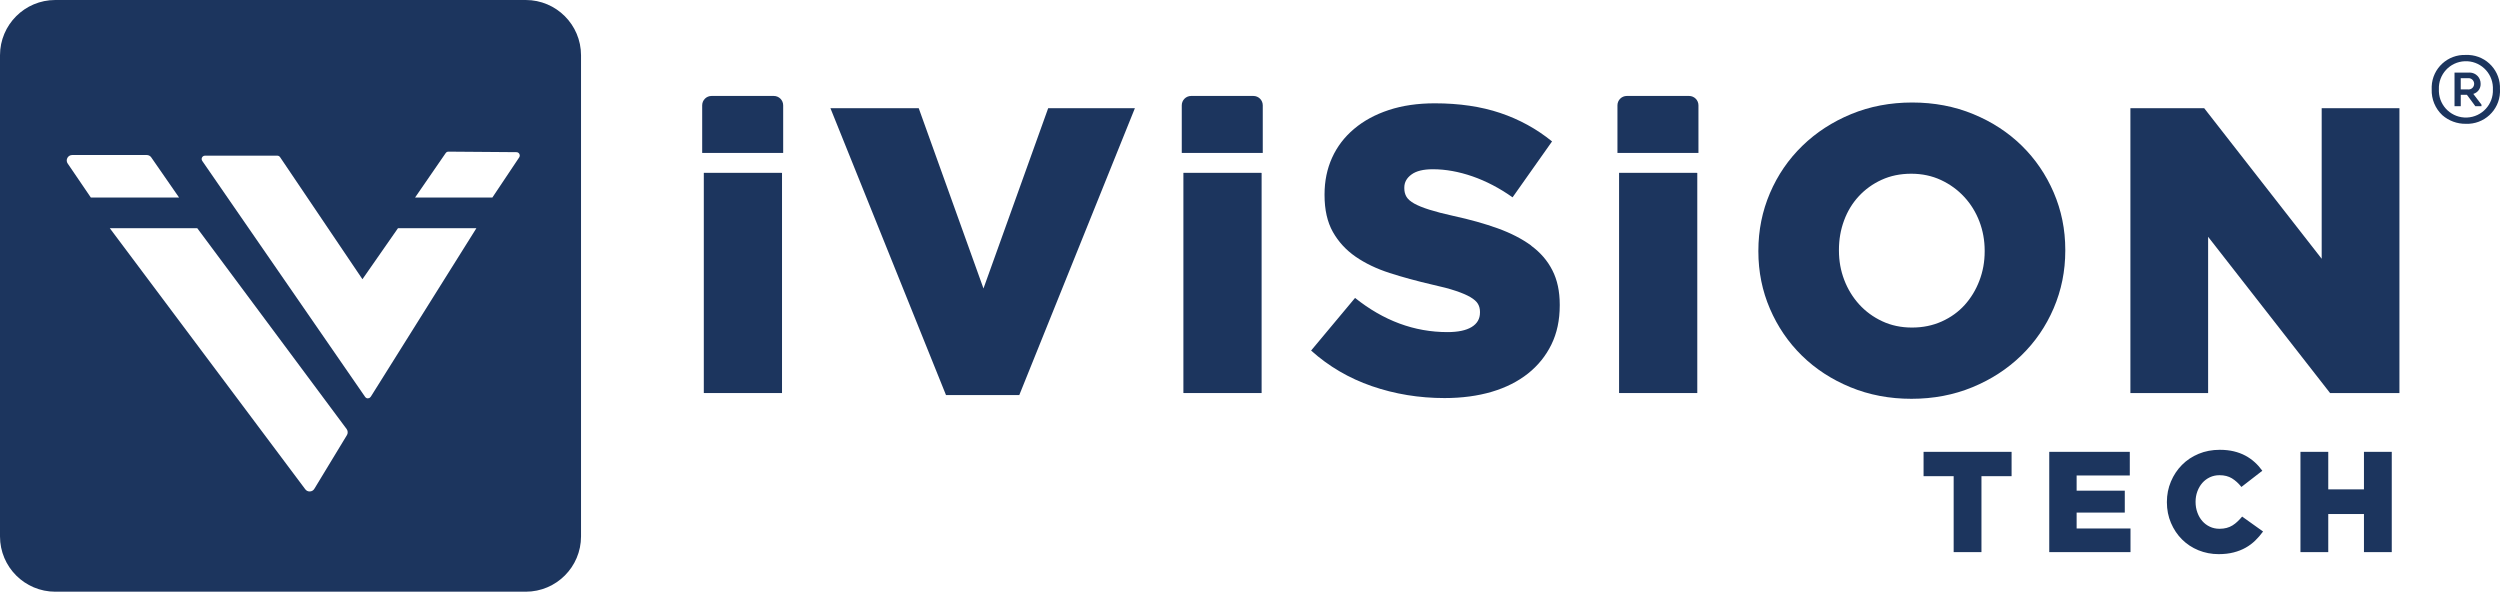
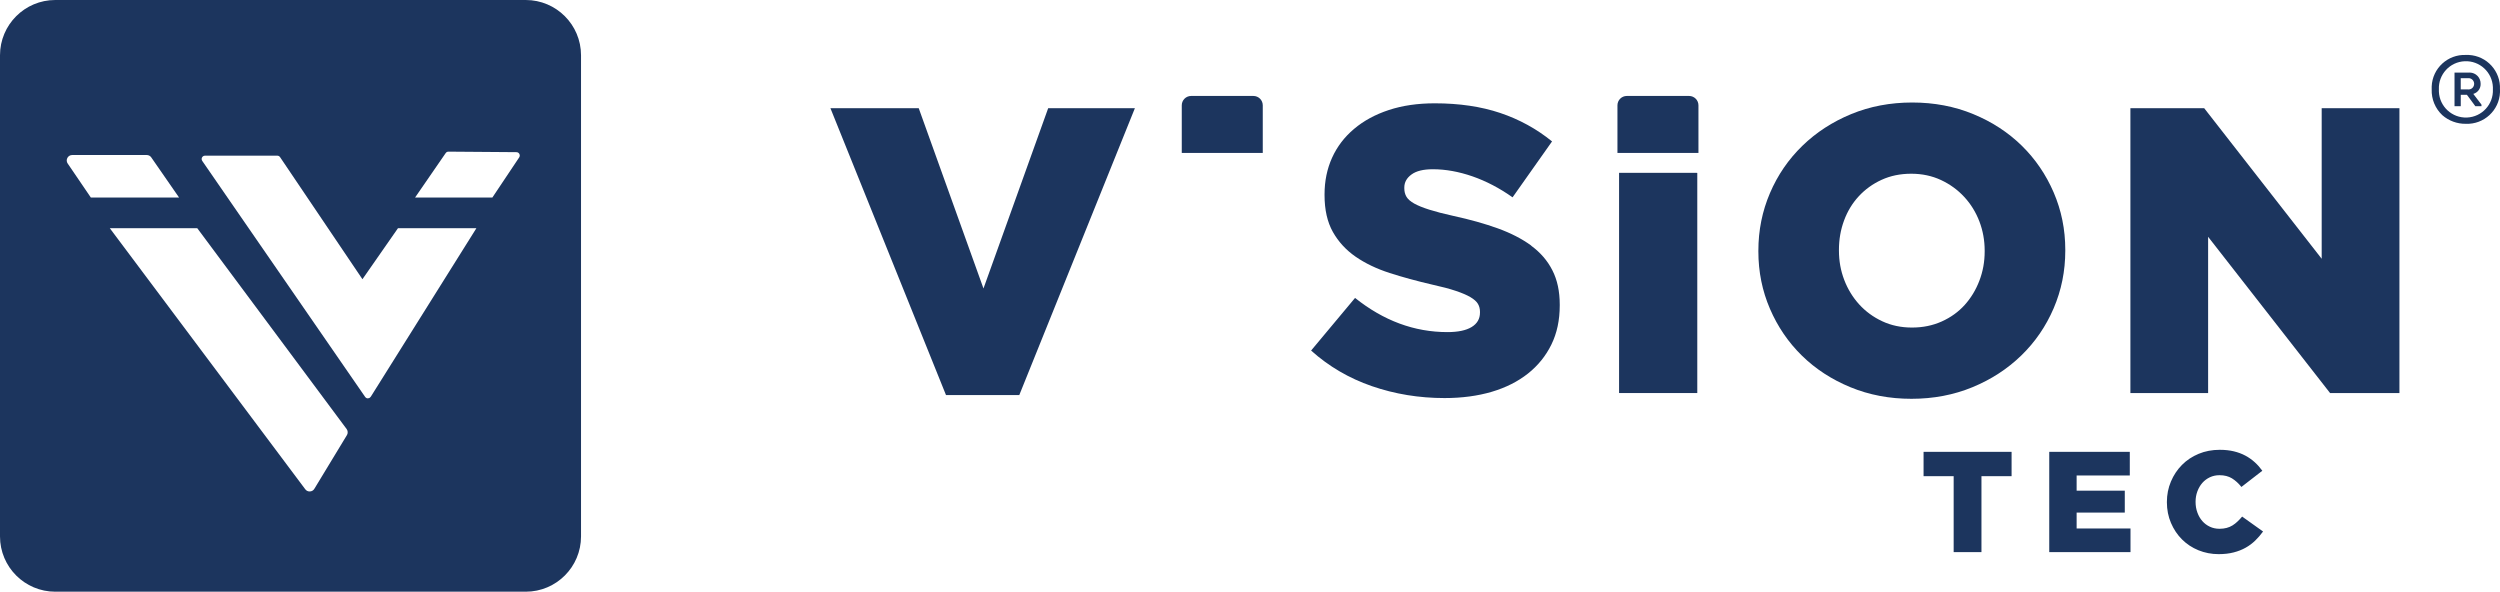
<svg xmlns="http://www.w3.org/2000/svg" width="300" height="71" viewBox="0 0 300 71" fill="none">
  <g clip-path="url(#clip0_859_873)">
    <path d="M230.828 57.141H234.439V66.254H237.775V57.141H241.39V54.221H230.828V57.141Z" fill="#1C355E" />
-     <path d="M249.195 61.51H254.974V58.881H249.195V57.057H255.575V54.221H245.91V66.254H255.66V63.418H249.195V61.51Z" fill="#1C355E" />
+     <path d="M249.195 61.51H254.974V58.881H249.195V57.057H255.575V54.221H245.91V66.254H255.66V63.418H249.195Z" fill="#1C355E" />
    <path d="M268.498 62.586C268.308 62.764 268.109 62.92 267.897 63.052C267.685 63.183 267.448 63.284 267.19 63.352C266.932 63.42 266.648 63.454 266.339 63.454C265.916 63.454 265.526 63.369 265.179 63.204C264.828 63.039 264.527 62.81 264.278 62.527C264.024 62.239 263.829 61.9 263.685 61.502C263.541 61.109 263.469 60.685 263.469 60.237V60.203C263.469 59.767 263.541 59.356 263.685 58.967C263.829 58.578 264.028 58.239 264.278 57.951C264.532 57.663 264.832 57.439 265.179 57.274C265.531 57.109 265.916 57.024 266.339 57.024C266.923 57.024 267.423 57.151 267.834 57.401C268.244 57.655 268.625 57.998 268.968 58.434L271.479 56.491C271.216 56.123 270.915 55.784 270.577 55.475C270.238 55.166 269.861 54.899 269.442 54.675C269.023 54.451 268.562 54.281 268.058 54.159C267.554 54.04 266.991 53.977 266.373 53.977C265.454 53.977 264.612 54.137 263.837 54.459C263.063 54.781 262.394 55.225 261.835 55.792C261.272 56.36 260.832 57.024 260.51 57.786C260.188 58.548 260.027 59.365 260.027 60.237V60.271C260.027 61.164 260.192 61.993 260.518 62.755C260.844 63.517 261.285 64.177 261.843 64.732C262.398 65.286 263.054 65.722 263.812 66.031C264.57 66.34 265.378 66.497 266.238 66.497C266.902 66.497 267.503 66.429 268.037 66.29C268.57 66.154 269.053 65.964 269.48 65.722C269.912 65.481 270.293 65.193 270.632 64.863C270.971 64.533 271.284 64.169 271.567 63.78L269.057 61.989C268.875 62.209 268.689 62.404 268.498 62.582V62.586Z" fill="#1C355E" />
-     <path d="M283.675 58.724H279.391V54.221H276.055V66.254H279.391V61.683H283.675V66.254H287.011V54.221H283.675V58.724Z" fill="#1C355E" />
    <path d="M299.995 10.726C300.101 8.55 298.429 6.705 296.253 6.595C296.134 6.59 296.016 6.586 295.897 6.595C293.721 6.51 291.888 8.203 291.803 10.375C291.799 10.493 291.803 10.607 291.803 10.726C291.761 11.894 292.227 13.024 293.082 13.824C293.857 14.502 294.86 14.87 295.893 14.857C298.069 14.946 299.91 13.253 299.999 11.077C300.003 10.959 300.003 10.844 299.999 10.726H299.995ZM299.148 10.726C299.224 12.516 297.836 14.027 296.045 14.104C294.255 14.18 292.743 12.791 292.667 11.001C292.667 10.908 292.667 10.819 292.667 10.726C292.591 8.935 293.979 7.424 295.77 7.348C297.561 7.272 299.072 8.66 299.148 10.451C299.148 10.544 299.148 10.633 299.148 10.726Z" fill="#1C355E" />
    <path d="M297.676 10.057C297.688 9.325 297.104 8.72 296.372 8.707C296.325 8.707 296.274 8.707 296.228 8.711H294.543V12.745H295.292V11.374H296.029L297.041 12.745H297.777V12.555L296.795 11.268C297.333 11.116 297.697 10.616 297.676 10.062V10.057ZM296.245 10.735C296.215 10.735 296.181 10.735 296.152 10.73H295.288V9.38H296.152C296.528 9.346 296.863 9.621 296.897 9.998C296.897 10.019 296.897 10.04 296.897 10.057C296.901 10.425 296.609 10.73 296.241 10.735H296.245Z" fill="#1C355E" />
    <path d="M63.09 0H6.634C2.972 0 0 2.971 0 6.633V64.371C0 68.033 2.972 71.004 6.634 71.004H63.09C66.751 71.004 69.723 68.033 69.723 64.371V6.633C69.723 2.971 66.751 0 63.09 0ZM8.132 19.64C7.988 19.437 7.967 19.183 8.081 18.958C8.196 18.734 8.416 18.603 8.666 18.603H17.611C17.822 18.603 18.021 18.704 18.136 18.865L21.488 23.703H10.901L8.132 19.636V19.64ZM41.648 52.185L37.745 58.619L37.732 58.64C37.622 58.839 37.427 58.962 37.194 58.975C36.965 58.987 36.758 58.89 36.623 58.7L13.178 27.386H23.673L41.601 51.491C41.745 51.694 41.766 51.965 41.648 52.185ZM44.484 47.61C44.382 47.775 44.217 47.796 44.154 47.8C44.086 47.809 43.925 47.788 43.815 47.627L27.665 24.232L24.27 19.31C24.147 19.128 24.21 18.958 24.244 18.895C24.278 18.831 24.38 18.679 24.6 18.679H33.274C33.41 18.679 33.532 18.747 33.608 18.857L43.493 33.506L47.756 27.386H57.167L44.492 47.61H44.484ZM62.323 18.857L59.085 23.703H49.809L53.476 18.379C53.552 18.264 53.675 18.197 53.81 18.197L61.972 18.26C62.184 18.26 62.285 18.404 62.319 18.467C62.353 18.531 62.421 18.692 62.319 18.857H62.323Z" fill="#1C355E" />
    <path d="M118.017 34.616L110.248 12.986H99.652L113.521 47.411H122.313L136.186 12.986H125.781L118.017 34.616Z" fill="#1C355E" />
    <path d="M183.752 29.473C182.643 28.661 181.301 27.971 179.722 27.399C178.143 26.832 176.378 26.337 174.422 25.914C173.249 25.655 172.28 25.401 171.518 25.16C170.752 24.919 170.151 24.673 169.71 24.428C169.27 24.182 168.961 23.916 168.783 23.624C168.605 23.332 168.517 22.989 168.517 22.599V22.502C168.517 21.884 168.8 21.363 169.372 20.944C169.939 20.521 170.794 20.309 171.937 20.309C173.465 20.309 175.053 20.593 176.7 21.164C178.342 21.736 179.947 22.574 181.509 23.679L186.246 16.97C184.392 15.463 182.313 14.324 180.019 13.554C177.724 12.784 175.112 12.398 172.178 12.398C170.125 12.398 168.288 12.665 166.658 13.203C165.028 13.74 163.64 14.494 162.484 15.471C161.328 16.445 160.448 17.601 159.847 18.934C159.246 20.267 158.945 21.727 158.945 23.323V23.421C158.945 25.177 159.279 26.646 159.944 27.831C160.613 29.016 161.523 30.007 162.679 30.807C163.834 31.602 165.193 32.254 166.755 32.758C168.318 33.262 170.011 33.723 171.835 34.146C173.008 34.404 173.961 34.658 174.693 34.904C175.425 35.149 176.01 35.399 176.45 35.657C176.89 35.916 177.191 36.186 177.352 36.462C177.512 36.737 177.597 37.054 177.597 37.414V37.511C177.597 38.261 177.263 38.836 176.598 39.242C175.929 39.649 174.964 39.852 173.694 39.852C169.719 39.852 166.027 38.485 162.607 35.751L157.332 42.066C159.449 43.966 161.883 45.393 164.635 46.341C167.386 47.289 170.29 47.767 173.351 47.767C175.434 47.767 177.322 47.513 179.015 47.014C180.709 46.51 182.156 45.778 183.363 44.821C184.565 43.865 185.505 42.701 186.17 41.338C186.838 39.975 187.169 38.413 187.169 36.656V36.559C187.169 34.967 186.877 33.592 186.288 32.441C185.704 31.285 184.853 30.303 183.748 29.49L183.752 29.473Z" fill="#1C355E" />
    <path d="M247.834 30.078V29.981C247.834 27.539 247.368 25.244 246.441 23.094C245.514 20.944 244.236 19.073 242.606 17.477C240.976 15.882 239.041 14.62 236.793 13.693C234.546 12.766 232.103 12.301 229.466 12.301C226.828 12.301 224.385 12.766 222.138 13.693C219.89 14.62 217.938 15.89 216.279 17.503C214.619 19.116 213.324 21.003 212.397 23.166C211.47 25.333 211.004 27.636 211.004 30.078V30.176C211.004 32.618 211.47 34.912 212.397 37.062C213.324 39.212 214.602 41.083 216.232 42.679C217.862 44.275 219.797 45.536 222.044 46.463C224.292 47.39 226.735 47.856 229.372 47.856C232.01 47.856 234.452 47.39 236.7 46.463C238.948 45.536 240.9 44.266 242.559 42.654C244.219 41.041 245.514 39.153 246.441 36.99C247.368 34.827 247.834 32.521 247.834 30.082V30.078ZM238.161 30.176C238.161 31.412 237.949 32.584 237.522 33.693C237.098 34.802 236.51 35.767 235.76 36.597C235.011 37.426 234.097 38.087 233.017 38.573C231.938 39.06 230.748 39.306 229.44 39.306C228.132 39.306 226.942 39.056 225.863 38.548C224.783 38.044 223.865 37.367 223.094 36.52C222.328 35.674 221.731 34.696 221.308 33.592C220.885 32.487 220.673 31.314 220.673 30.074V29.977C220.673 28.741 220.876 27.568 221.287 26.459C221.693 25.355 222.282 24.385 223.048 23.556C223.814 22.726 224.728 22.066 225.791 21.579C226.854 21.092 228.035 20.847 229.343 20.847C230.651 20.847 231.84 21.101 232.92 21.604C233.999 22.108 234.927 22.785 235.71 23.632C236.493 24.478 237.098 25.456 237.522 26.561C237.945 27.67 238.161 28.838 238.161 30.078V30.176Z" fill="#1C355E" />
    <path d="M278.602 31.052L264.505 12.986H255.648V47.166H264.974V28.415L279.609 47.166H287.932V12.986H278.602V31.052Z" fill="#1C355E" />
-     <path d="M92.855 11.514H85.388C84.766 11.514 84.262 12.017 84.262 12.64V18.349H93.981V12.64C93.981 12.017 93.478 11.514 92.855 11.514Z" fill="#1C355E" />
-     <path d="M93.787 20.74H84.457V47.161H84.516V47.165H93.842V20.749H93.787V20.74Z" fill="#1C355E" />
    <path d="M150.406 11.514H142.939C142.316 11.514 141.812 12.017 141.812 12.64V18.349H151.532V12.64C151.532 12.017 151.028 11.514 150.406 11.514Z" fill="#1C355E" />
-     <path d="M151.338 20.74H142.008V47.161H142.067V47.165H151.393V20.749H151.338V20.74Z" fill="#1C355E" />
    <path d="M202.687 11.514H195.22C194.598 11.514 194.094 12.017 194.094 12.64V18.349H203.814V12.64C203.814 12.017 203.31 11.514 202.687 11.514Z" fill="#1C355E" />
    <path d="M203.615 20.74H194.289V47.161H194.344V47.165H203.674V20.749H203.615V20.74Z" fill="#1C355E" />
  </g>
  <defs>
    <clipPath id="clip0_859_873">
      <rect width="300" height="71" fill="white" />
    </clipPath>
  </defs>
</svg>